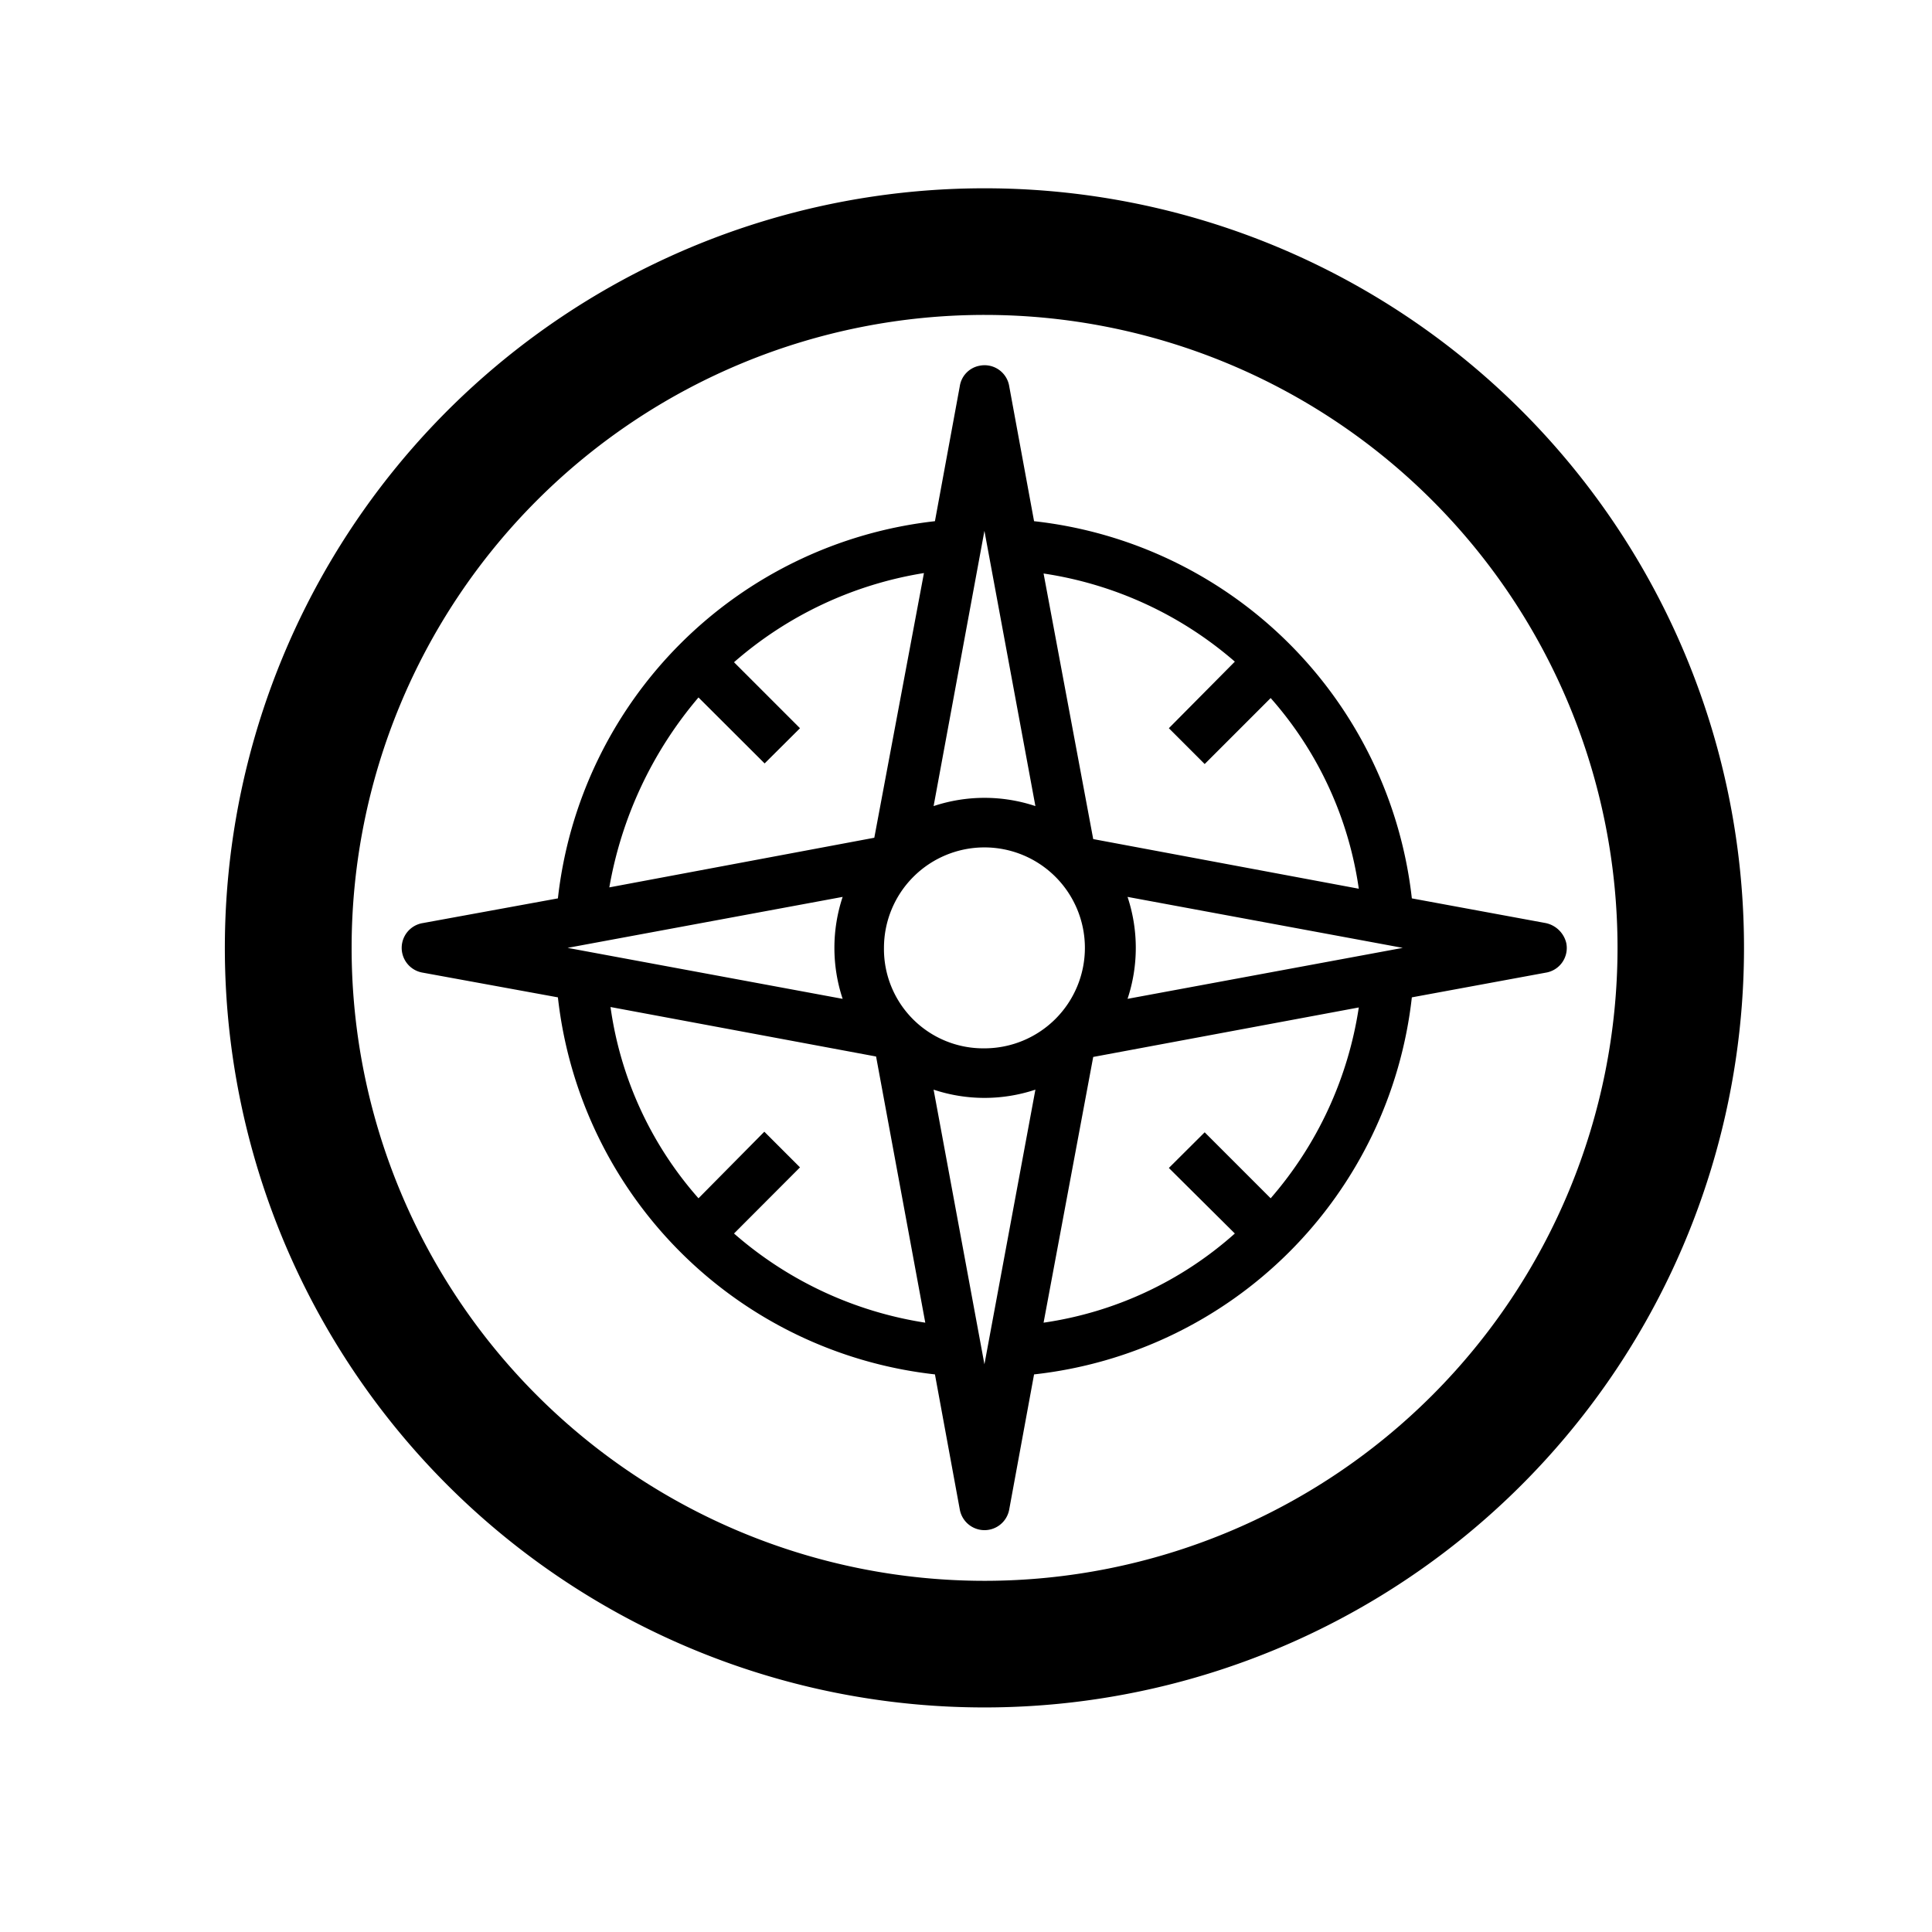
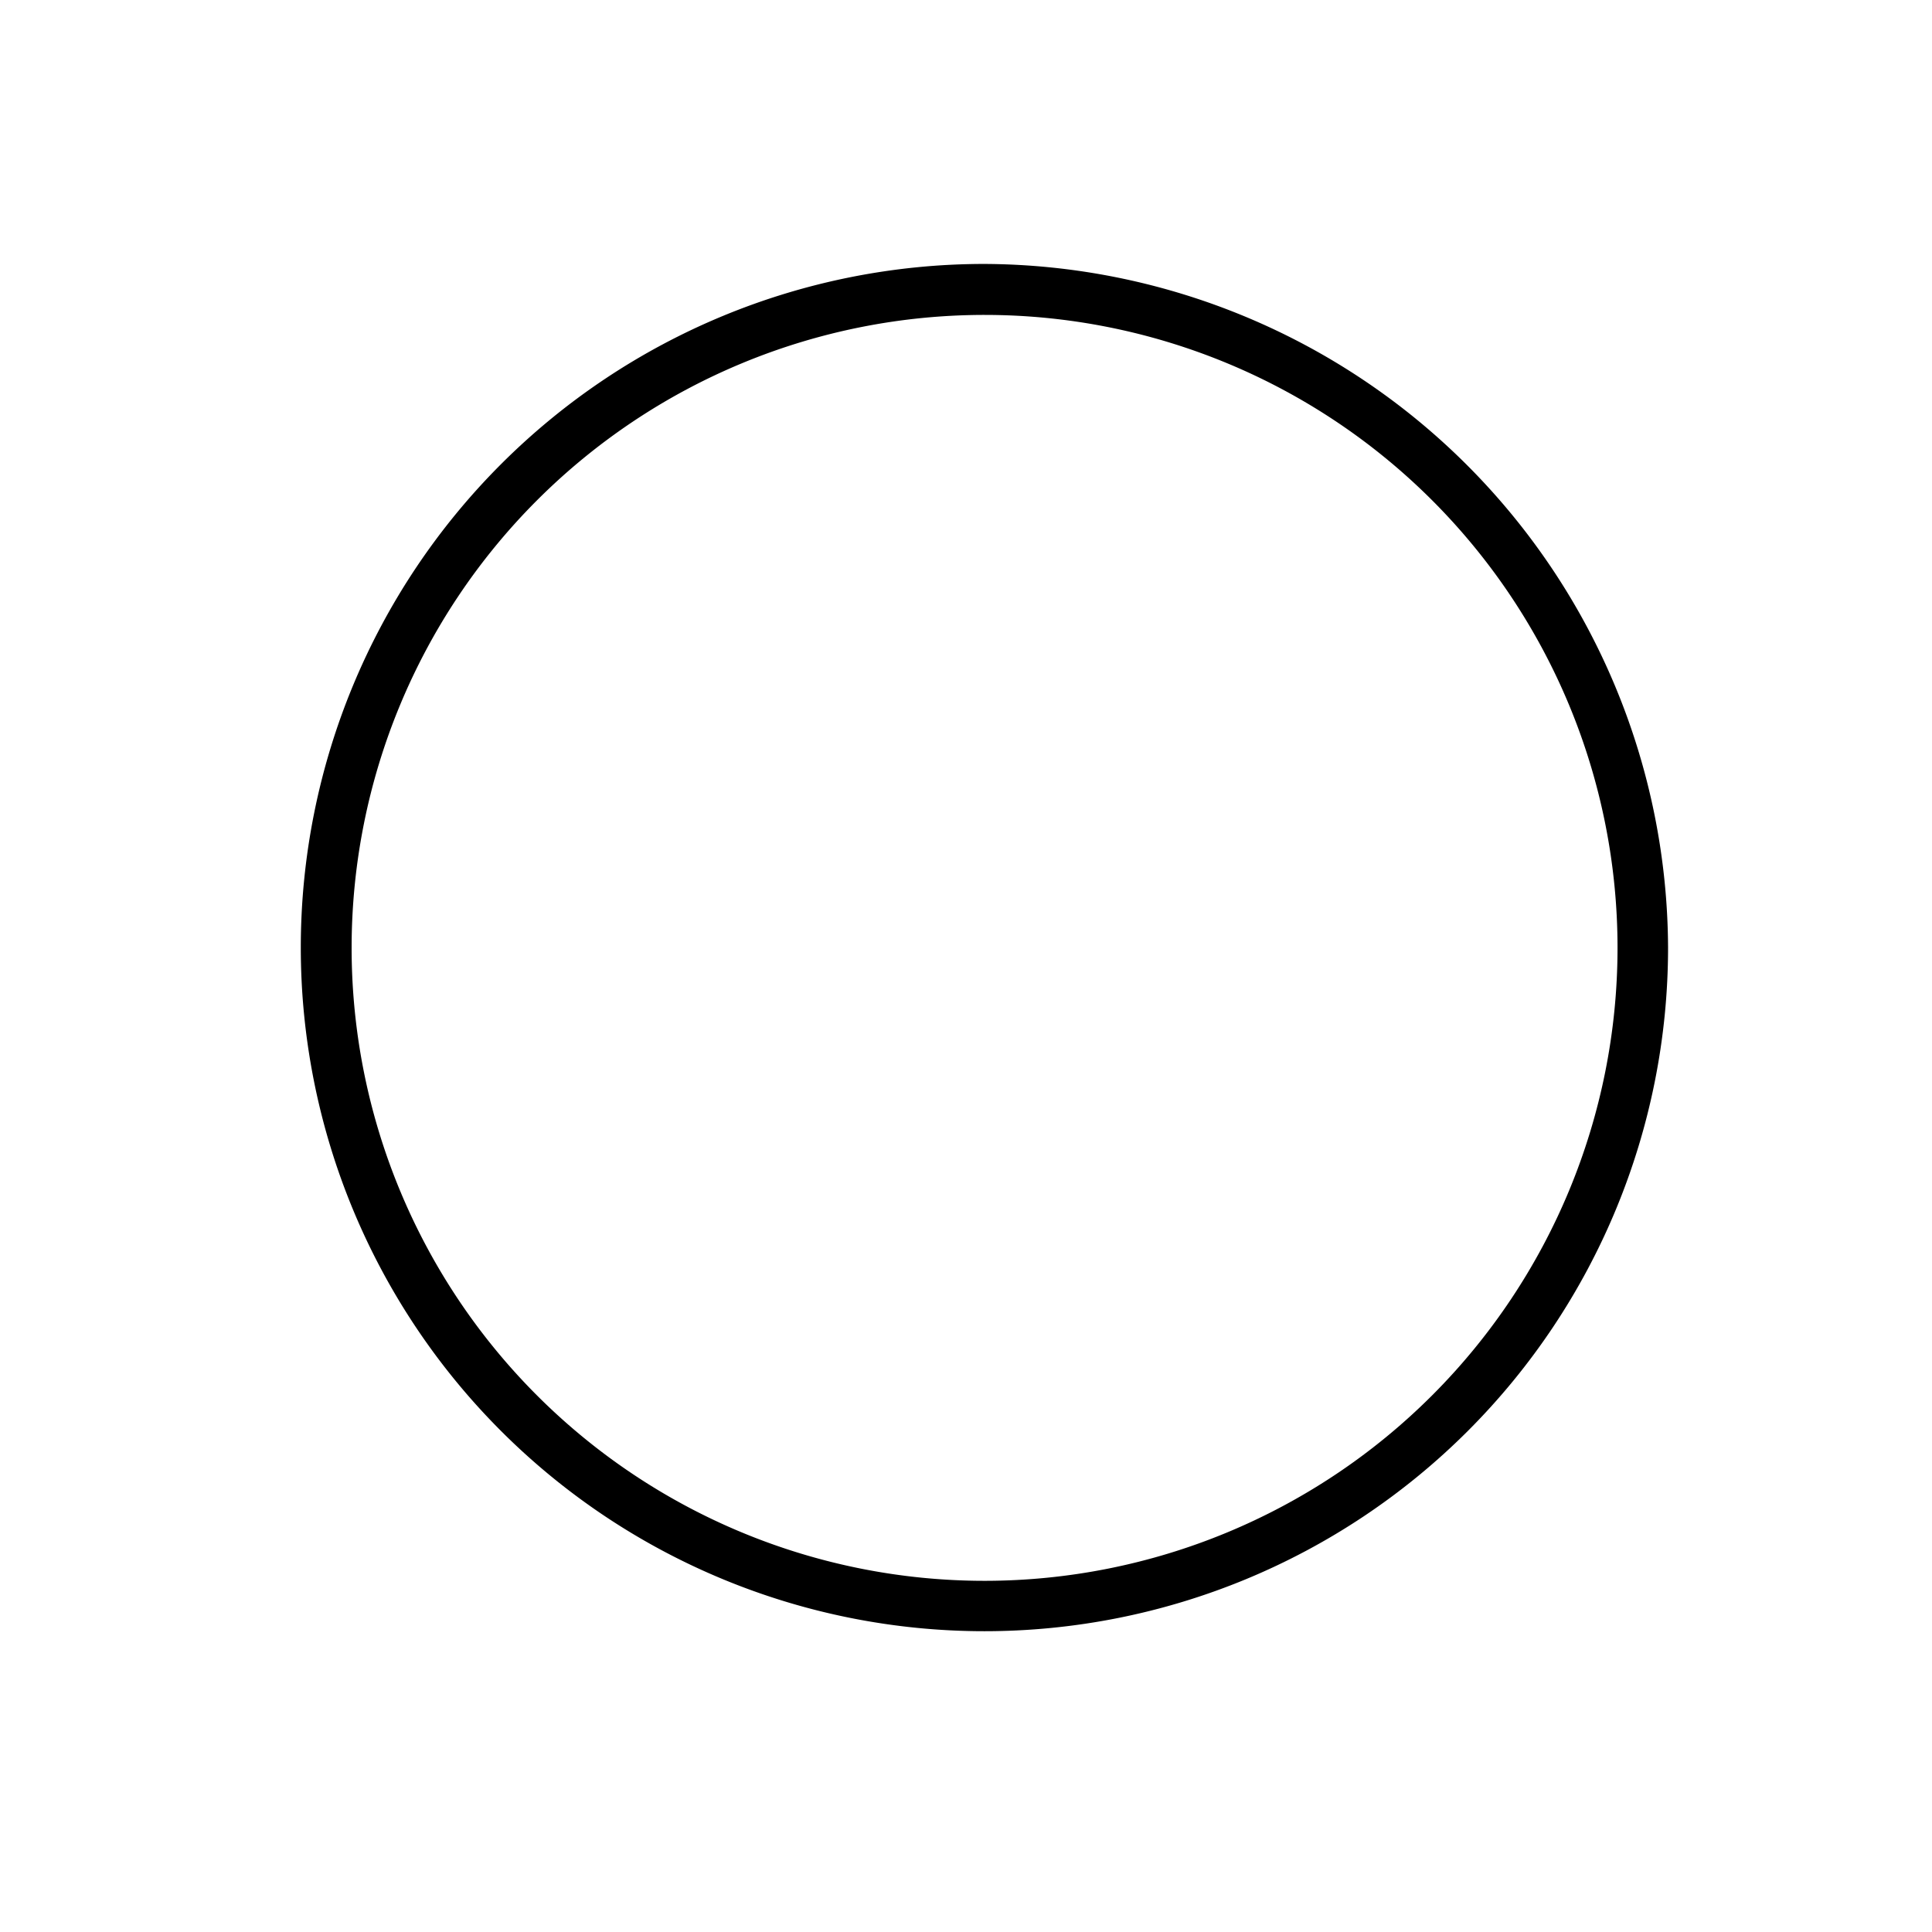
<svg xmlns="http://www.w3.org/2000/svg" id="Layer_1" data-name="Layer 1" viewBox="0 0 130 130">
  <title>Icons</title>
-   <path d="M66.24,12.67a51.11,51.11,0,1,0,51.11,51.11A51.09,51.09,0,0,0,66.24,12.67Zm0,95.37A44.26,44.26,0,1,1,110.5,63.78,44.27,44.27,0,0,1,66.24,108Z" />
-   <path d="M104,62.11,95,60.45A28.76,28.76,0,0,0,69.58,35.07L67.91,26a1.68,1.68,0,0,0-2-1.39A1.65,1.65,0,0,0,64.58,26l-1.67,9.07A28.75,28.75,0,0,0,37.54,60.45l-9.08,1.66a1.69,1.69,0,0,0,0,3.34l9.08,1.66A28.73,28.73,0,0,0,62.91,92.48l1.67,9.08a1.69,1.69,0,0,0,3.33,0l1.67-9.08A28.74,28.74,0,0,0,95,67.11L104,65.45a1.68,1.68,0,0,0,1.39-2A1.8,1.8,0,0,0,104,62.11ZM38.19,63.78,56.7,60.35a10.88,10.88,0,0,0,0,6.86Zm21.29,0a6.76,6.76,0,1,1,6.76,6.76h0a6.68,6.68,0,0,1-6.76-6.76Zm16.39-3.43,18.52,3.43L75.87,67.21A10.88,10.88,0,0,0,75.87,60.35Zm7.22-15.83L78.65,49l2.41,2.41,4.44-4.44A24.62,24.62,0,0,1,91.43,59.8L73.56,56.46,70.22,38.59a25.34,25.34,0,0,1,12.87,5.93Zm-16.85-8.8,3.43,18.52a10.85,10.85,0,0,0-6.85,0ZM47,46.93l4.45,4.44L53.83,49l-4.44-4.44a25.57,25.57,0,0,1,12.78-6L58.83,56.37,41,59.71A26.82,26.82,0,0,1,47,46.93ZM49.39,83l4.44-4.45-2.4-2.4L47,80.63a24.53,24.53,0,0,1-5.92-12.87l17.87,3.33L62.26,89A25.46,25.46,0,0,1,49.39,83Zm16.85,8.8L62.82,73.32a10.85,10.85,0,0,0,6.85,0ZM85.5,80.63l-4.44-4.44-2.41,2.4L83.09,83A24.62,24.62,0,0,1,70.22,89l3.34-17.88,17.87-3.33A25.34,25.34,0,0,1,85.5,80.63Z" />
  <path d="M66.24,17.76a46,46,0,1,0,46,46h0A46.2,46.2,0,0,0,66.24,17.76Zm0,88.61a42.59,42.59,0,1,1,42.6-42.59h0A42.6,42.6,0,0,1,66.24,106.37Z" />
</svg>